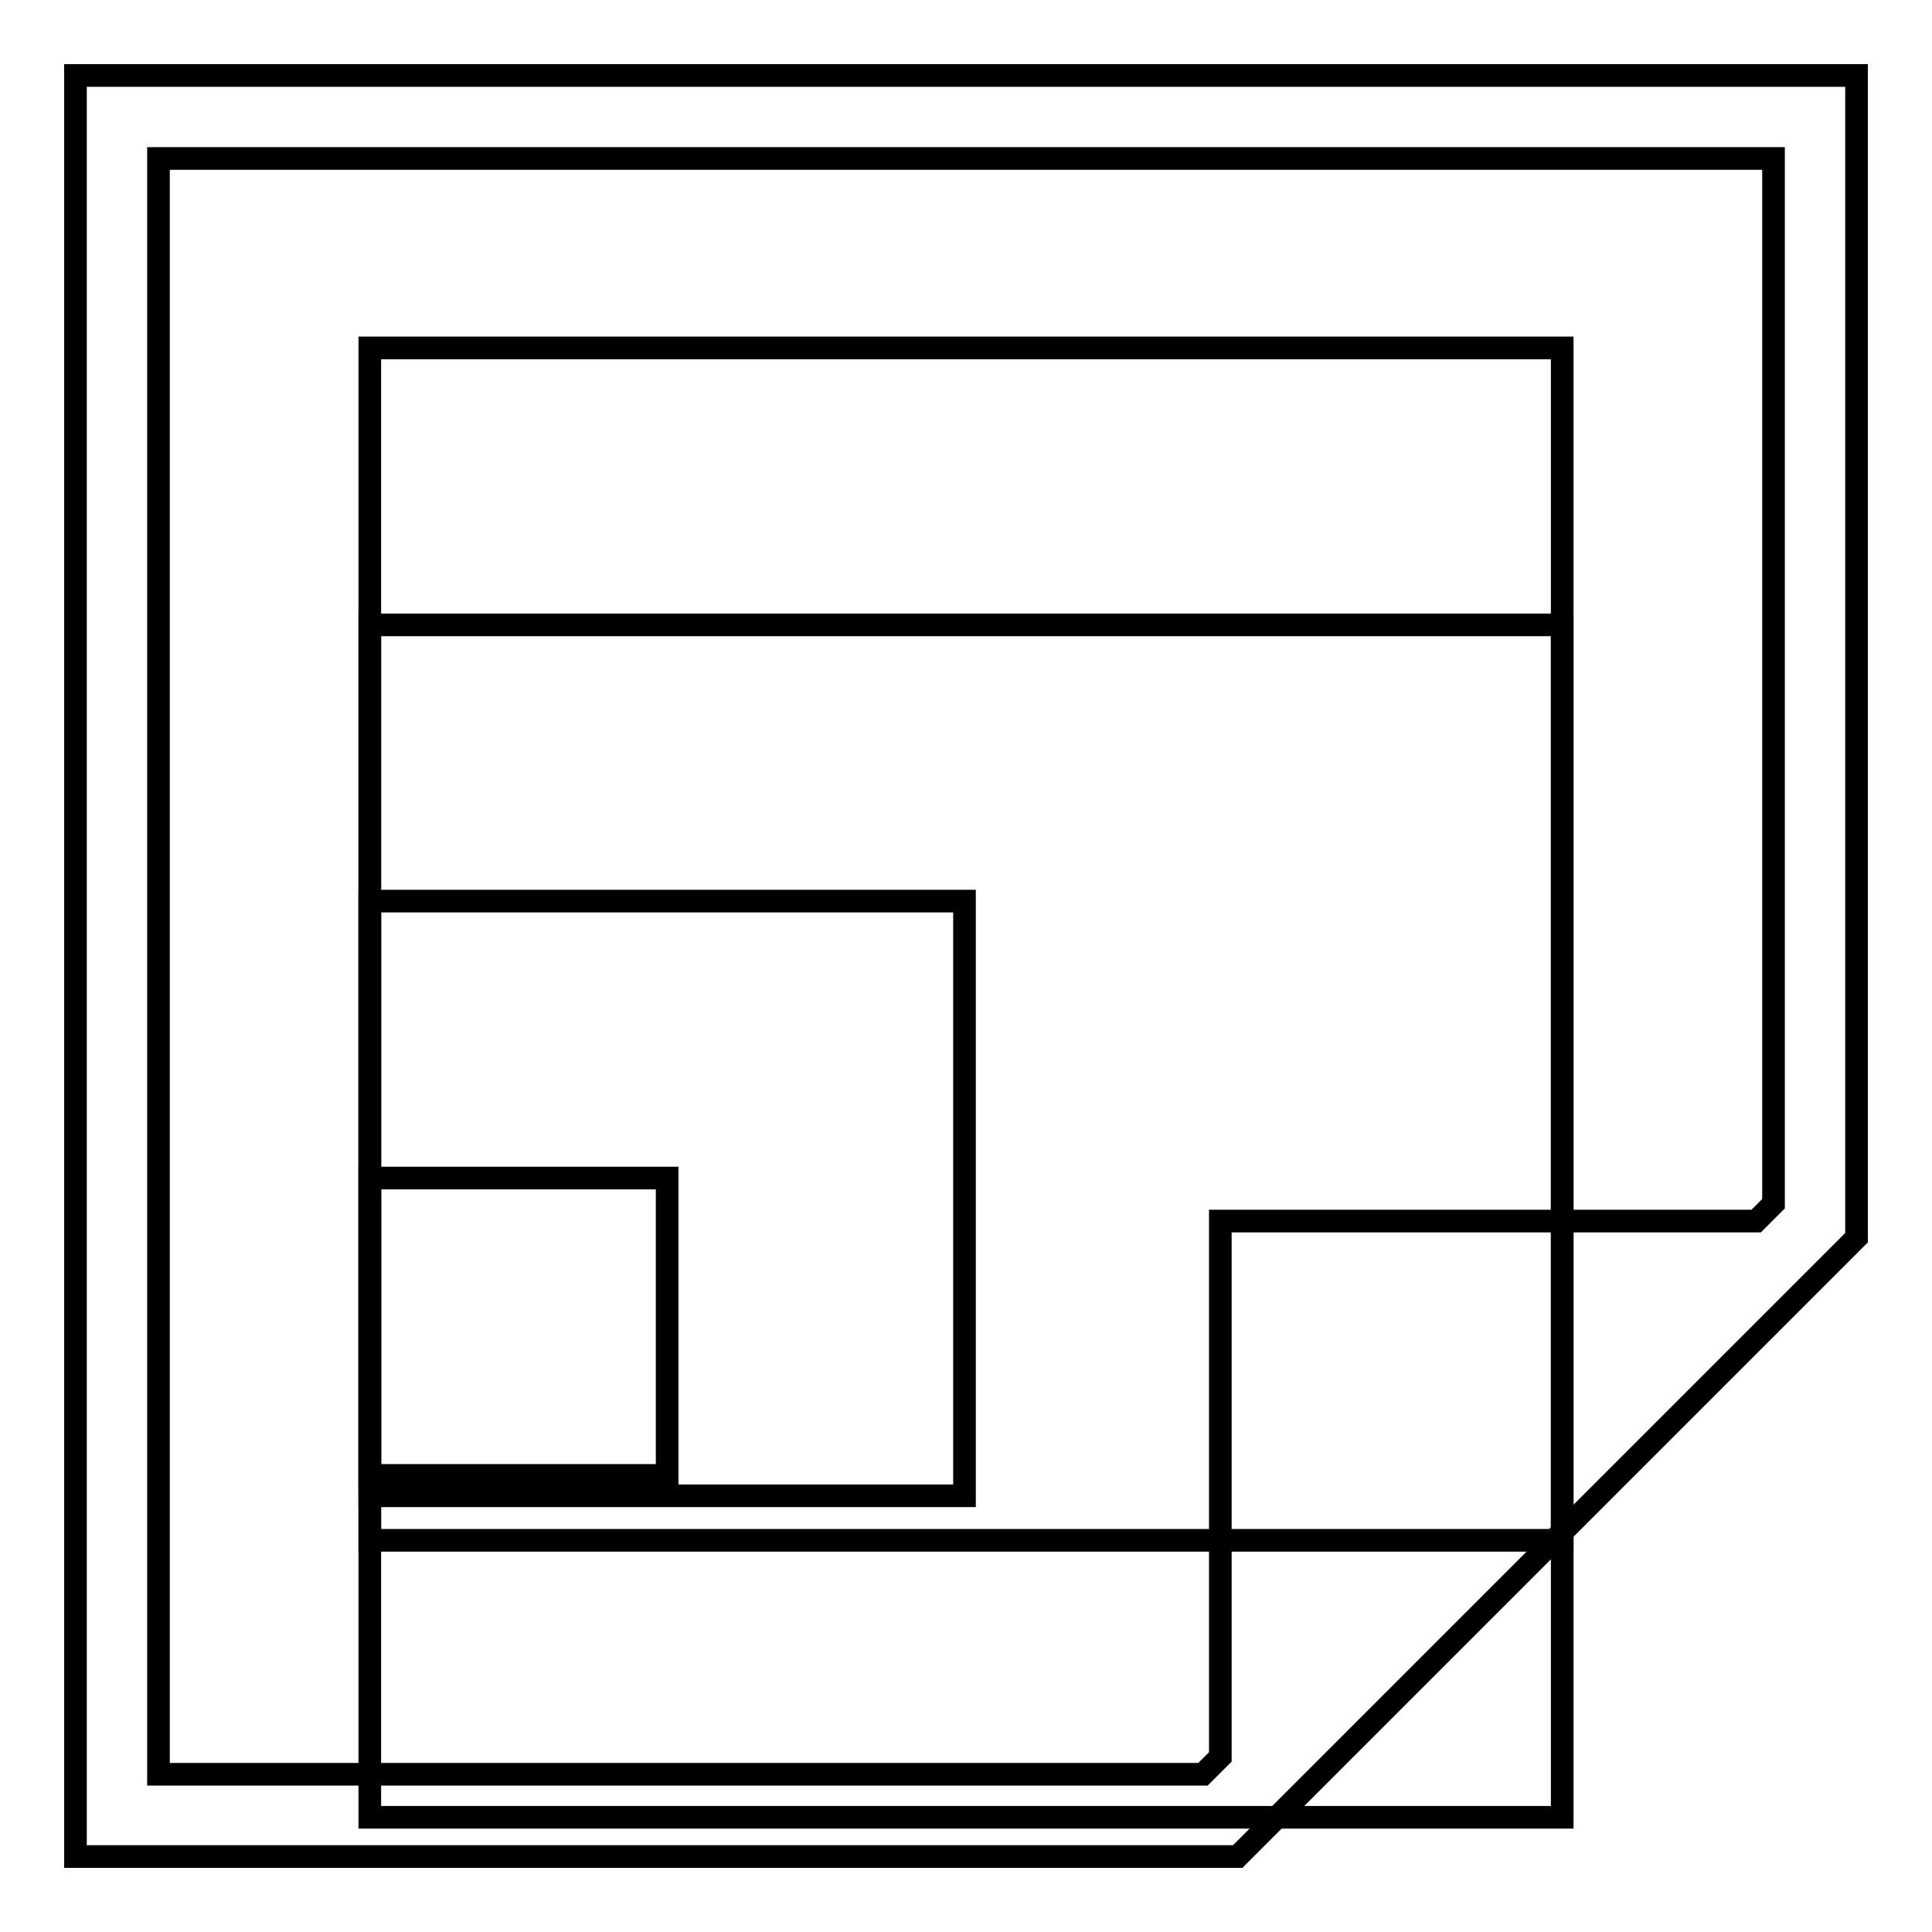
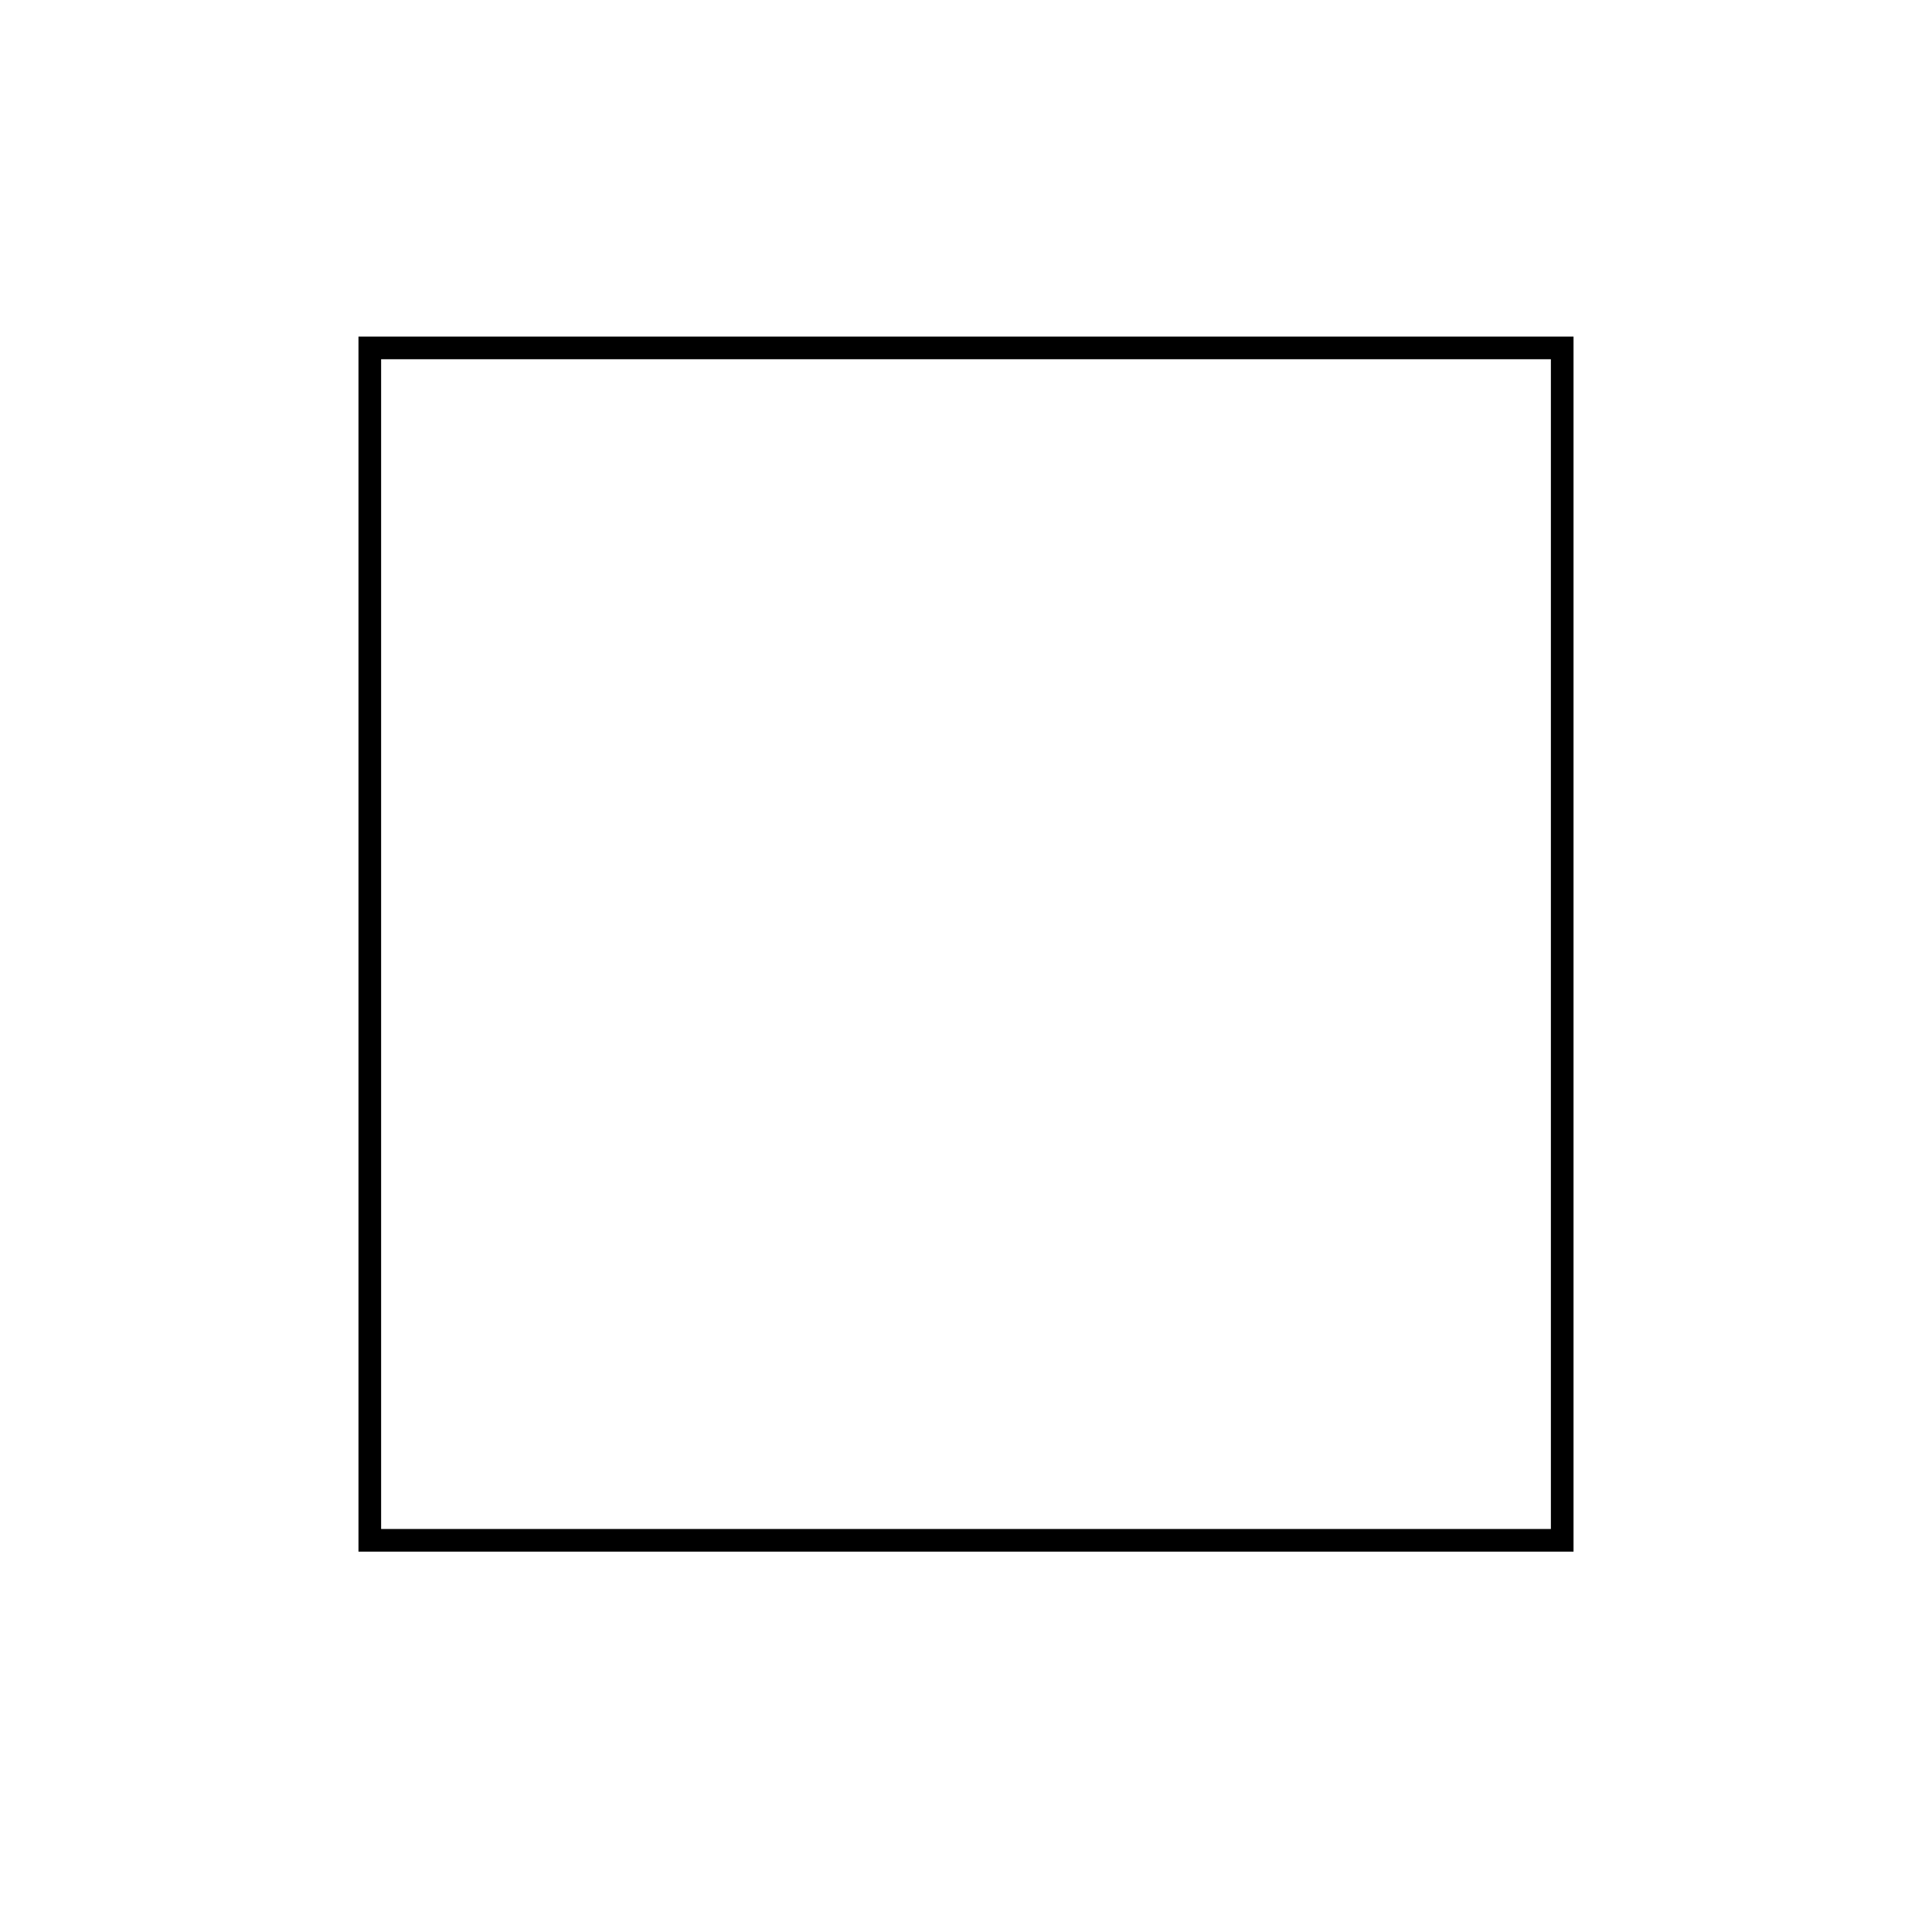
<svg xmlns="http://www.w3.org/2000/svg" version="1.1" x="0px" y="0px" viewBox="0 0 256 256" enable-background="new 0 0 256 256" xml:space="preserve">
  <g>
    <g>
      <g>
        <g>
-           <path stroke-width="3" fill-opacity="0" stroke="#000000" d="M10,10v236h154l82-82V10H10L10,10z M21,235V21h214v138.5l-2.3,2.3h-71v71l-2.3,2.3H21L21,235z" />
          <path stroke-width="3" fill-opacity="0" stroke="#000000" d="M49 46.1h158v158h-158z" />
-           <path stroke-width="3" fill-opacity="0" stroke="#000000" d="M49 82.8h158v158h-158z" />
-           <path stroke-width="3" fill-opacity="0" stroke="#000000" d="M49 119.4h78.8v78.8h-78.8z" />
-           <path stroke-width="3" fill-opacity="0" stroke="#000000" d="M49 156.1h39.4v39.4h-39.4z" />
        </g>
      </g>
      <g />
      <g />
      <g />
      <g />
      <g />
      <g />
      <g />
      <g />
      <g />
      <g />
      <g />
      <g />
      <g />
      <g />
      <g />
    </g>
  </g>
</svg>